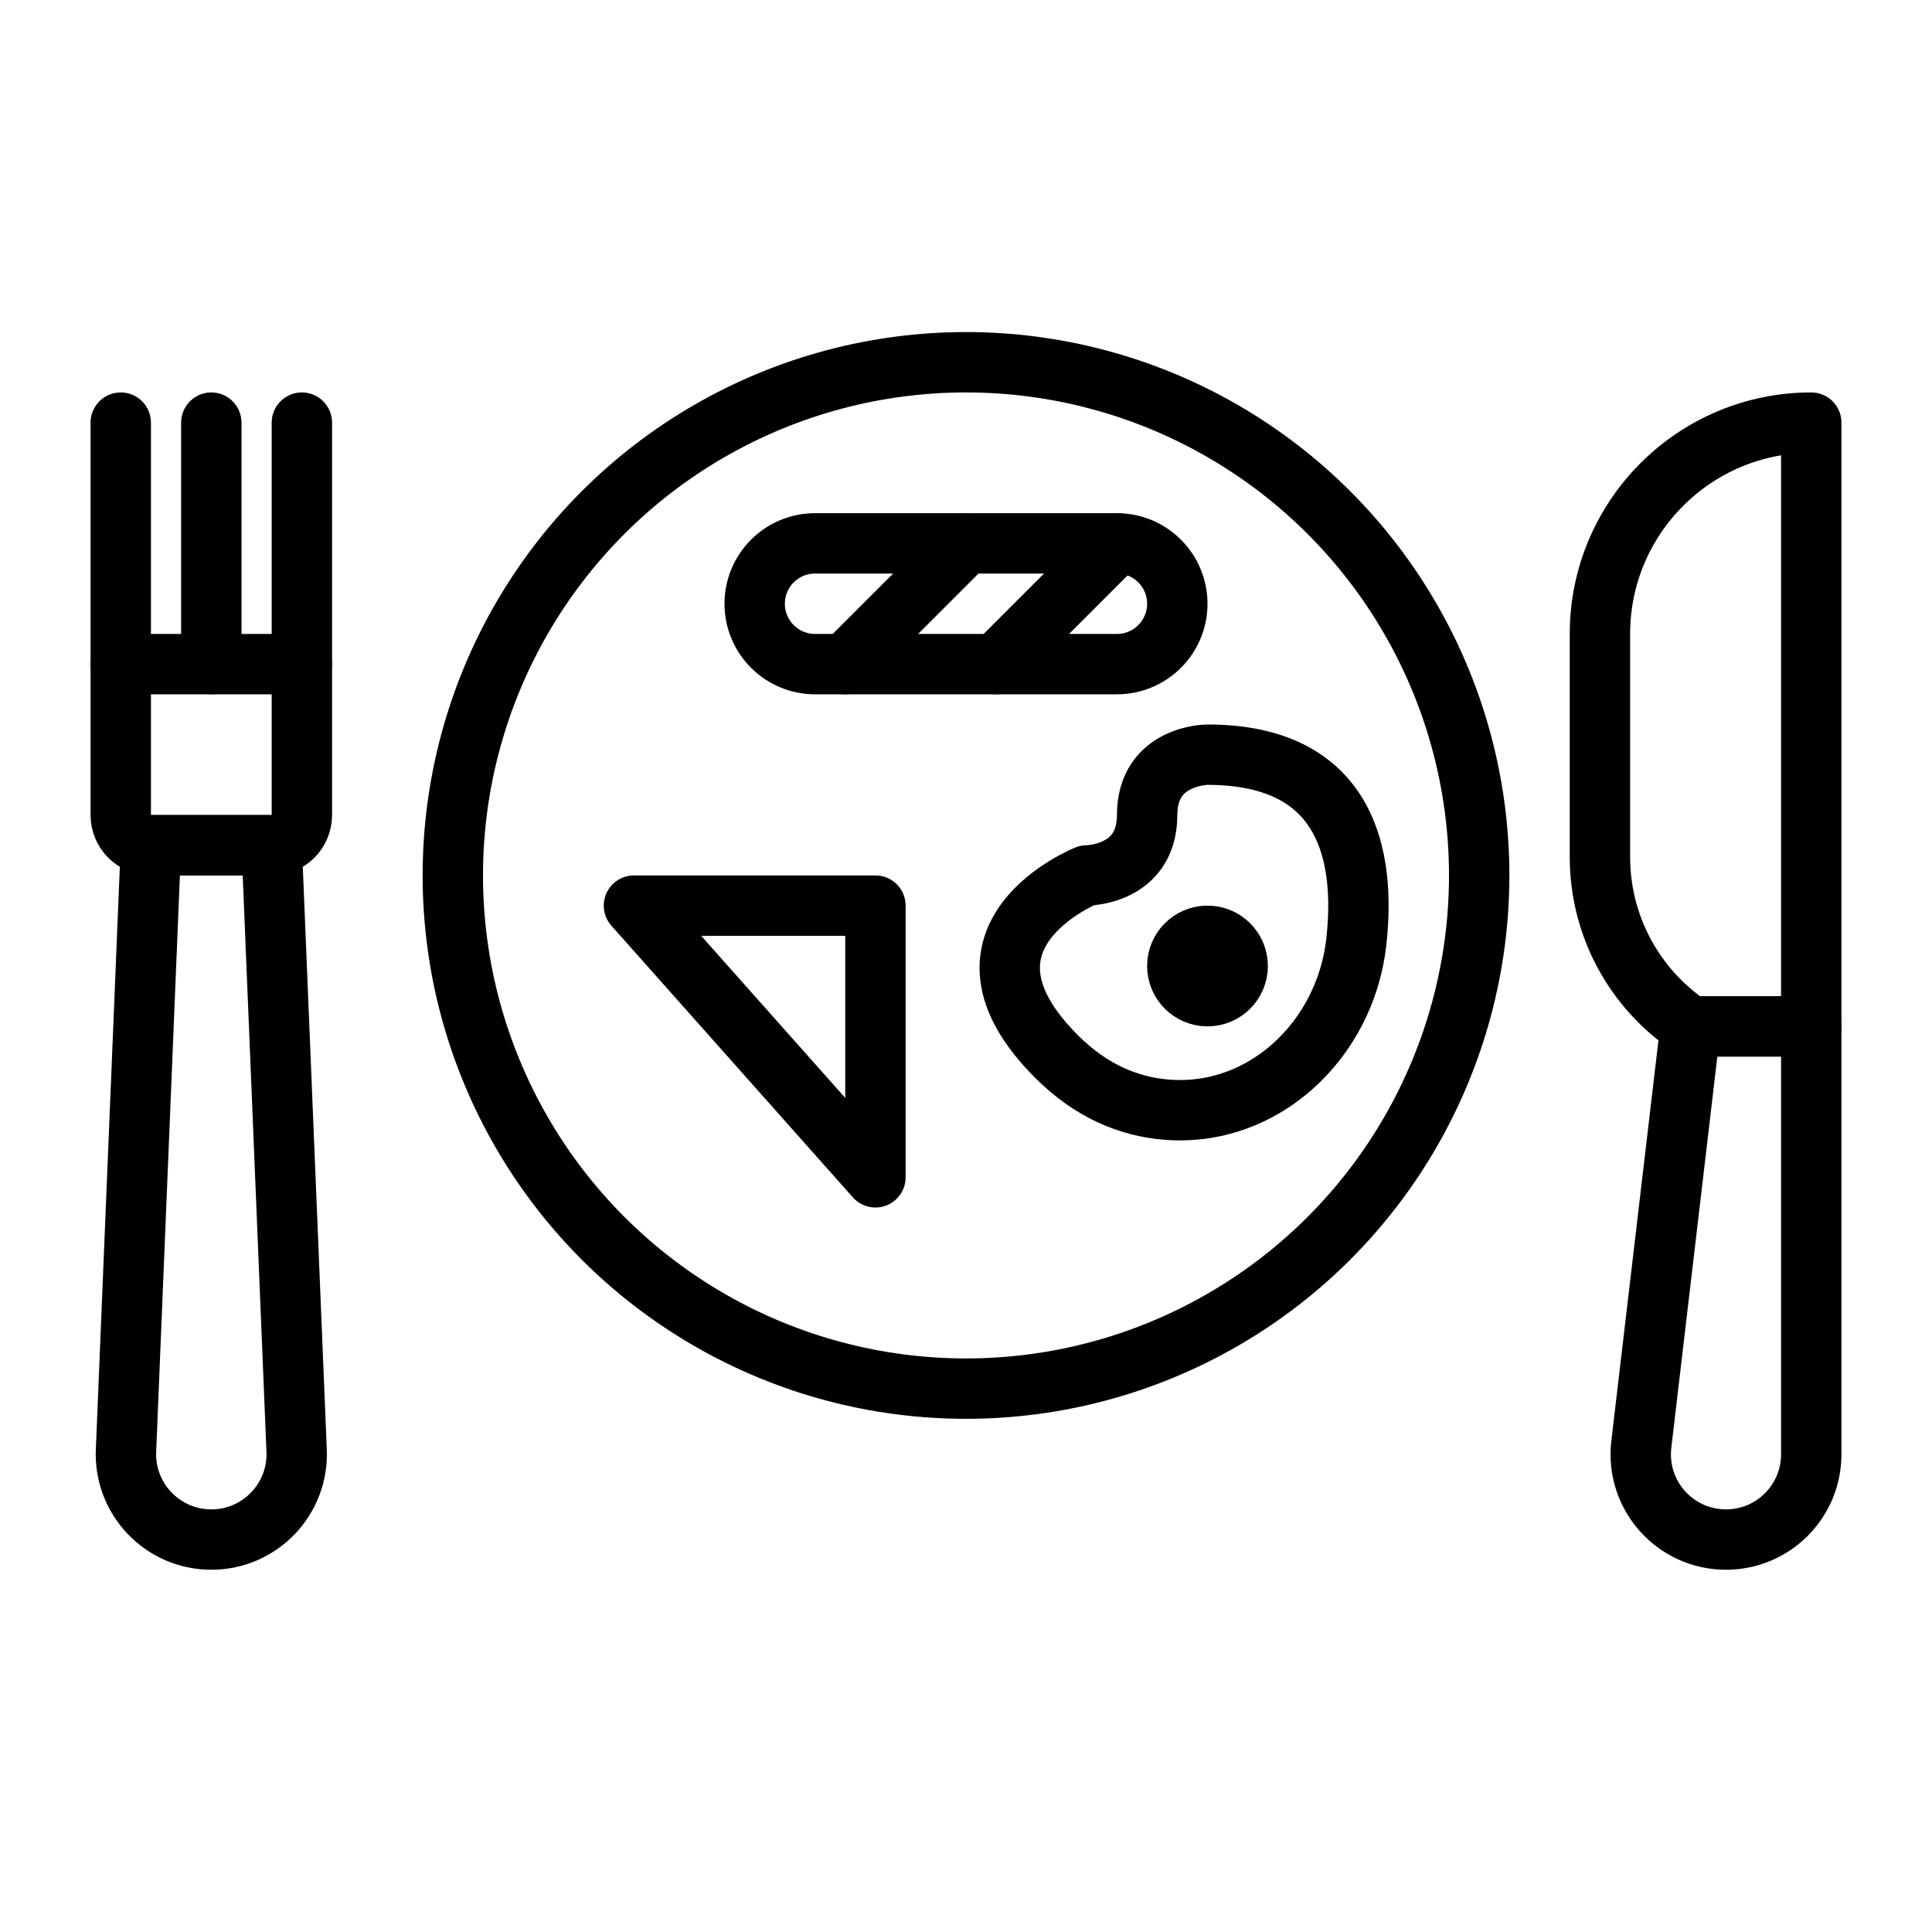
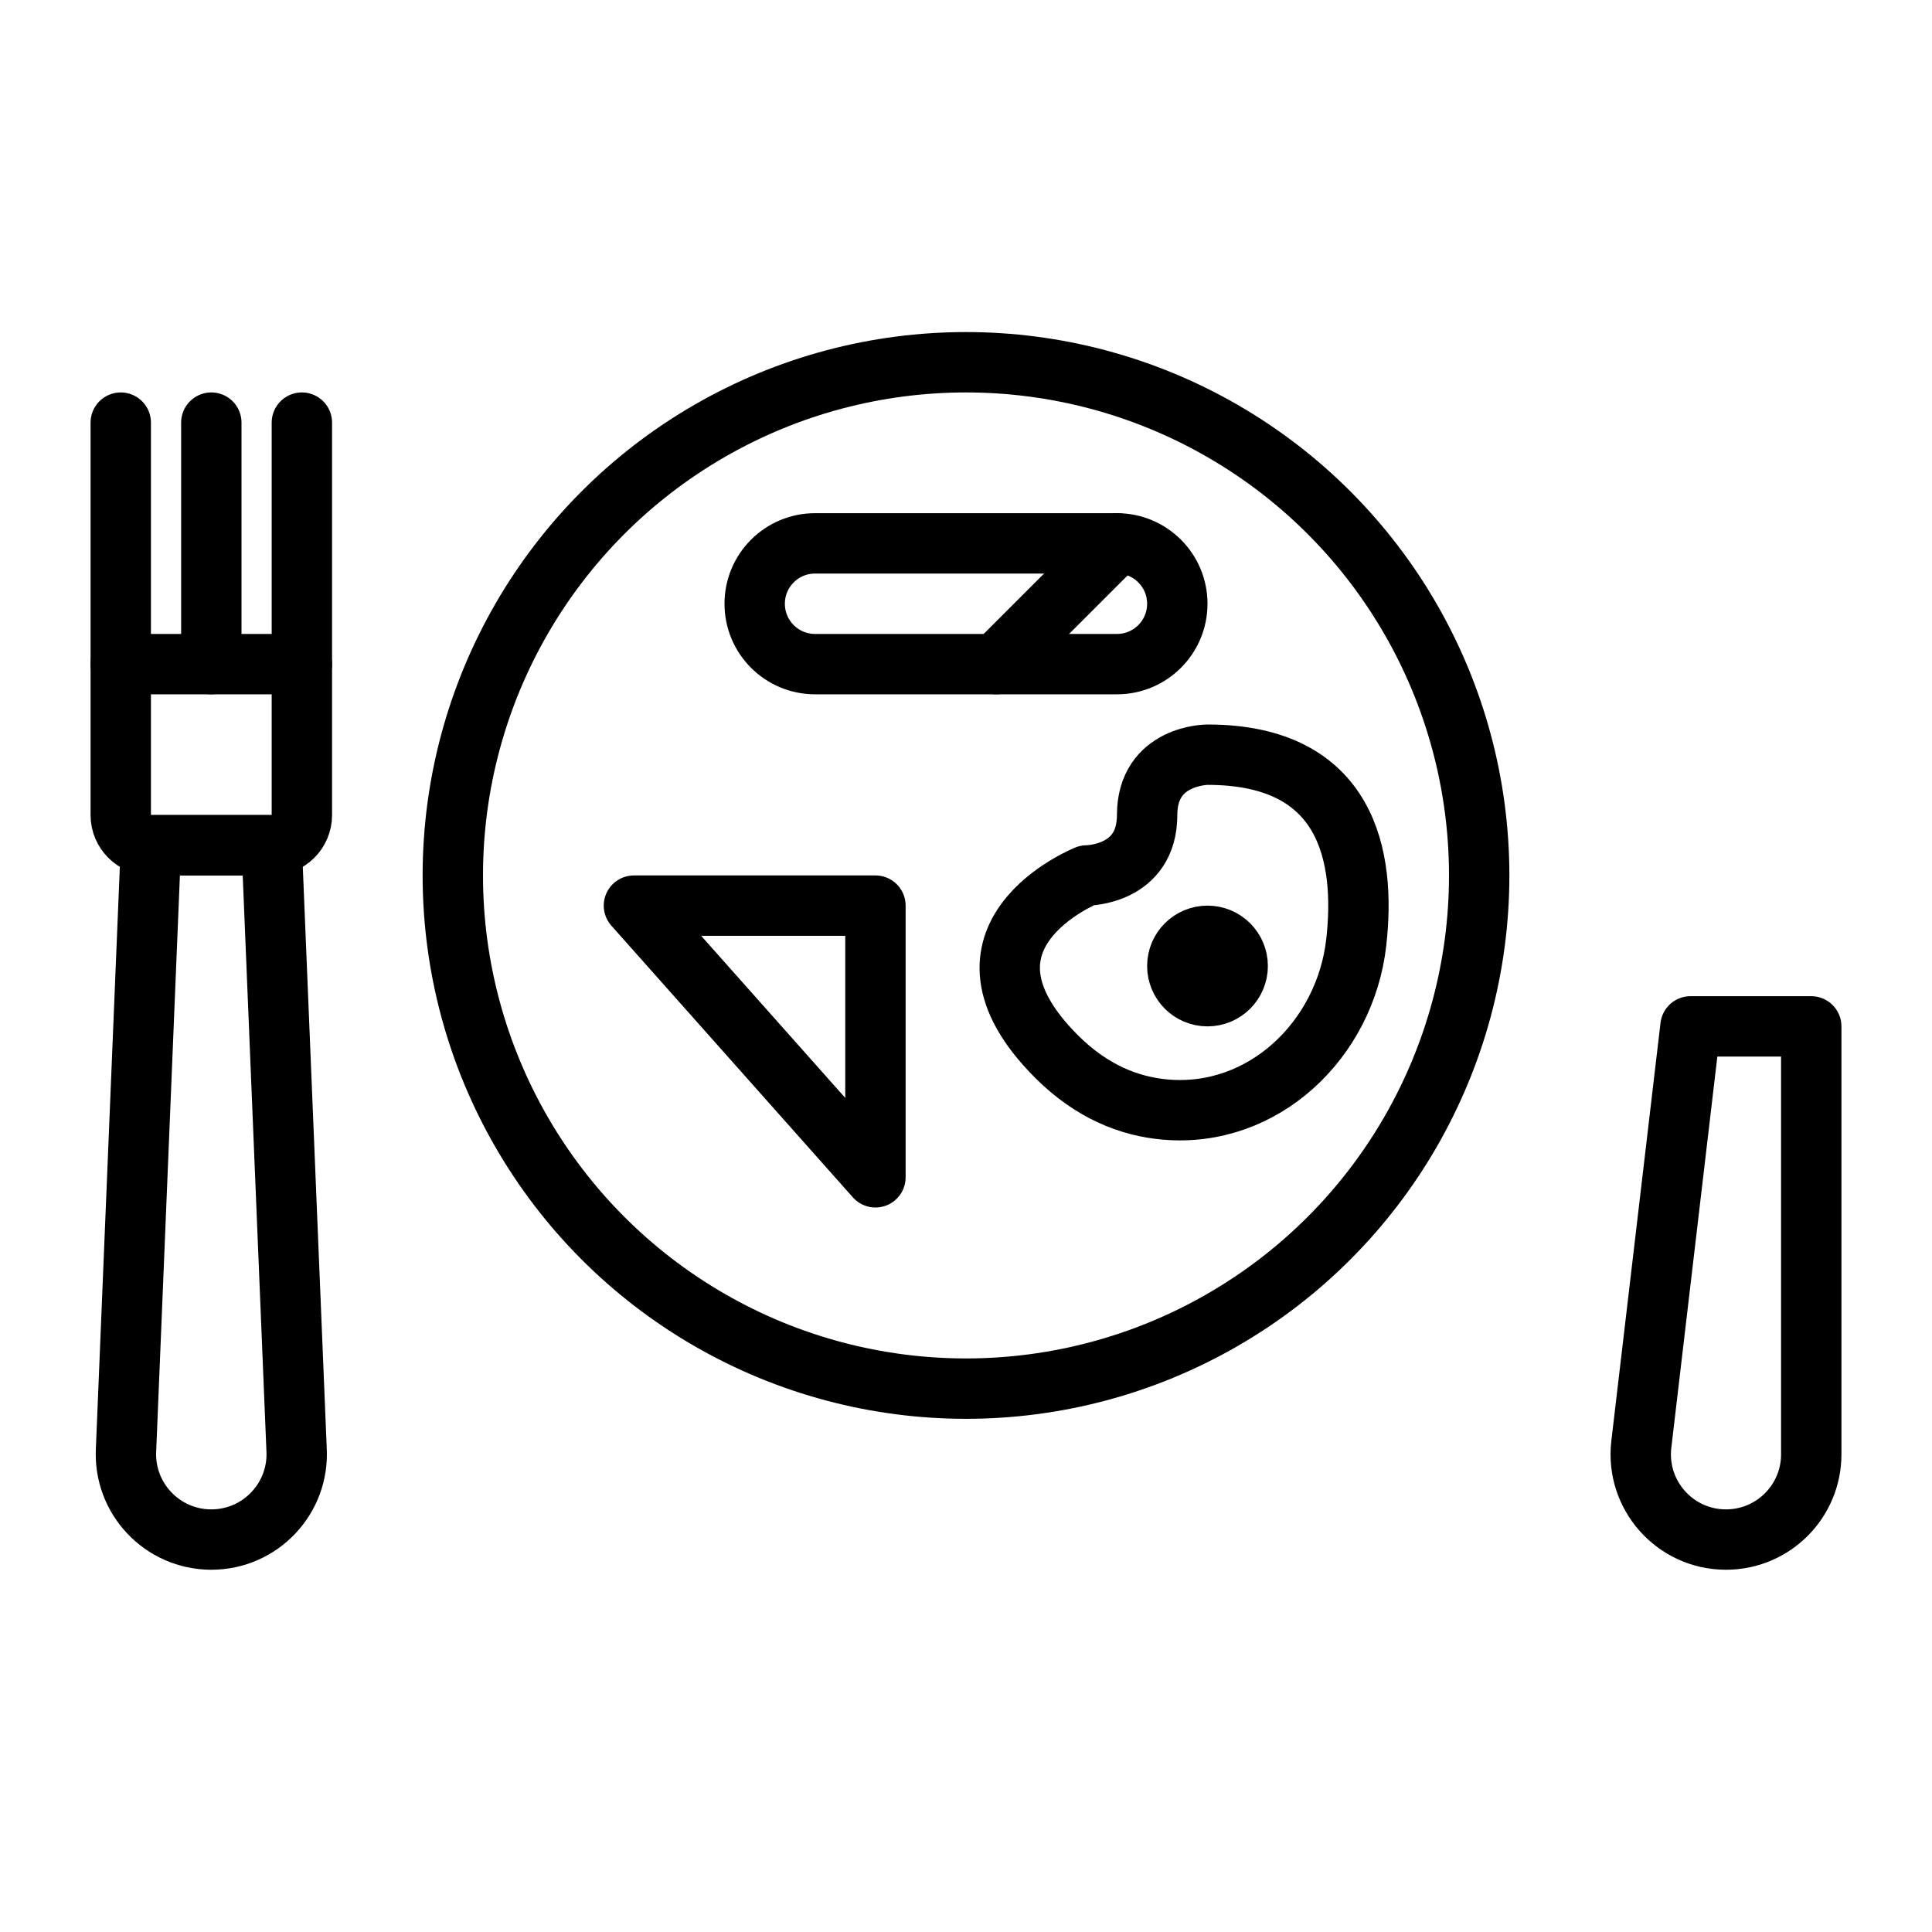
<svg xmlns="http://www.w3.org/2000/svg" style="enable-background:new 0 0 64 64;" version="1.1" viewBox="0 0 64 64" xml:space="preserve">
  <style type="text/css"> .st0{fill:none;stroke:#000000;stroke-width:2;stroke-linecap:round;stroke-linejoin:round;stroke-miterlimit:10;} .st1{fill:none;stroke:#000000;stroke-width:2;stroke-linecap:round;stroke-linejoin:round;} </style>
  <g id="guides" />
  <g id="_x32_5._checking" />
  <g id="_x32_4._faucet" />
  <g id="_x32_3._drink" />
  <g id="_x32_2._hotel_key" />
  <g id="_x32_1._rating" />
  <g id="_x32_0._map" />
  <g id="_x31_9._wifi" />
  <g id="_x31_8._swimming_pool" />
  <g id="_x31_7._booking" />
  <g id="_x31_6._pasport" />
  <g id="_x31_5._coffee_cup" />
  <g id="_x31_4._bathtub" />
  <g id="_x31_3._bedroom" />
  <g id="_x31_2._air_conditioner" />
  <g id="_x31_1._breakfast">
    <circle class="st0" cx="32" cy="29" r="17" />
    <path class="st0" d="M40,25c0,0-2,0-2,2s-2,2-2,2s-5,2-1,6c1.167,1.167,2.418,1.653,3.606,1.756 c3.241,0.282,5.959-2.309,6.322-5.542C45.247,28.383,44.653,25,40,25z" />
    <circle class="st0" cx="40" cy="32" r="1" />
    <path class="st0" d="M57.176,51h-0c-1.691,0-3.002-1.475-2.805-3.154L56,34h4v14.176 C60,49.736,58.736,51,57.176,51z" />
-     <path class="st0" d="M60,34V14h-0C56.134,14,53,17.134,53,21v7.394 c0,2.253,1.126,4.356,3,5.606L56,34H60z" />
    <path class="st0" d="M7,51H7c-1.628,0-2.919-1.37-2.824-2.995L5,28h4l0.824,20.005 C9.919,49.63,8.628,51,7,51z" />
    <path class="st0" d="M10,22H4v5c0,0.552,0.448,1,1,1h4c0.552,0,1-0.448,1-1V22z" />
    <line class="st0" x1="4" x2="4" y1="22" y2="14" />
    <line class="st0" x1="7" x2="7" y1="22" y2="14" />
    <line class="st0" x1="10" x2="10" y1="22" y2="14" />
    <path class="st0" d="M37,22H27C25.895,22,25,21.105,25,20v-0 C25,18.895,25.895,18,27,18h10C38.105,18,39,18.895,39,20v0 C39,21.105,38.105,22,37,22z" />
-     <line class="st0" x1="28" x2="32" y1="22" y2="18" />
    <line class="st0" x1="33" x2="37" y1="22" y2="18" />
    <polygon class="st0" points="21,30 29,30 29,39 " />
  </g>
  <g id="_x31_0._parking_lot" />
  <g id="_x39_._room_service" />
  <g id="_x38_._elevator" />
  <g id="_x37_._reception" />
  <g id="_x36_._relax" />
  <g id="_x35_._car_rental" />
  <g id="_x34_._rental" />
  <g id="_x33_._smoking_area" />
  <g id="_x32_._exercise" />
  <g id="_x31_._luggage" />
</svg>